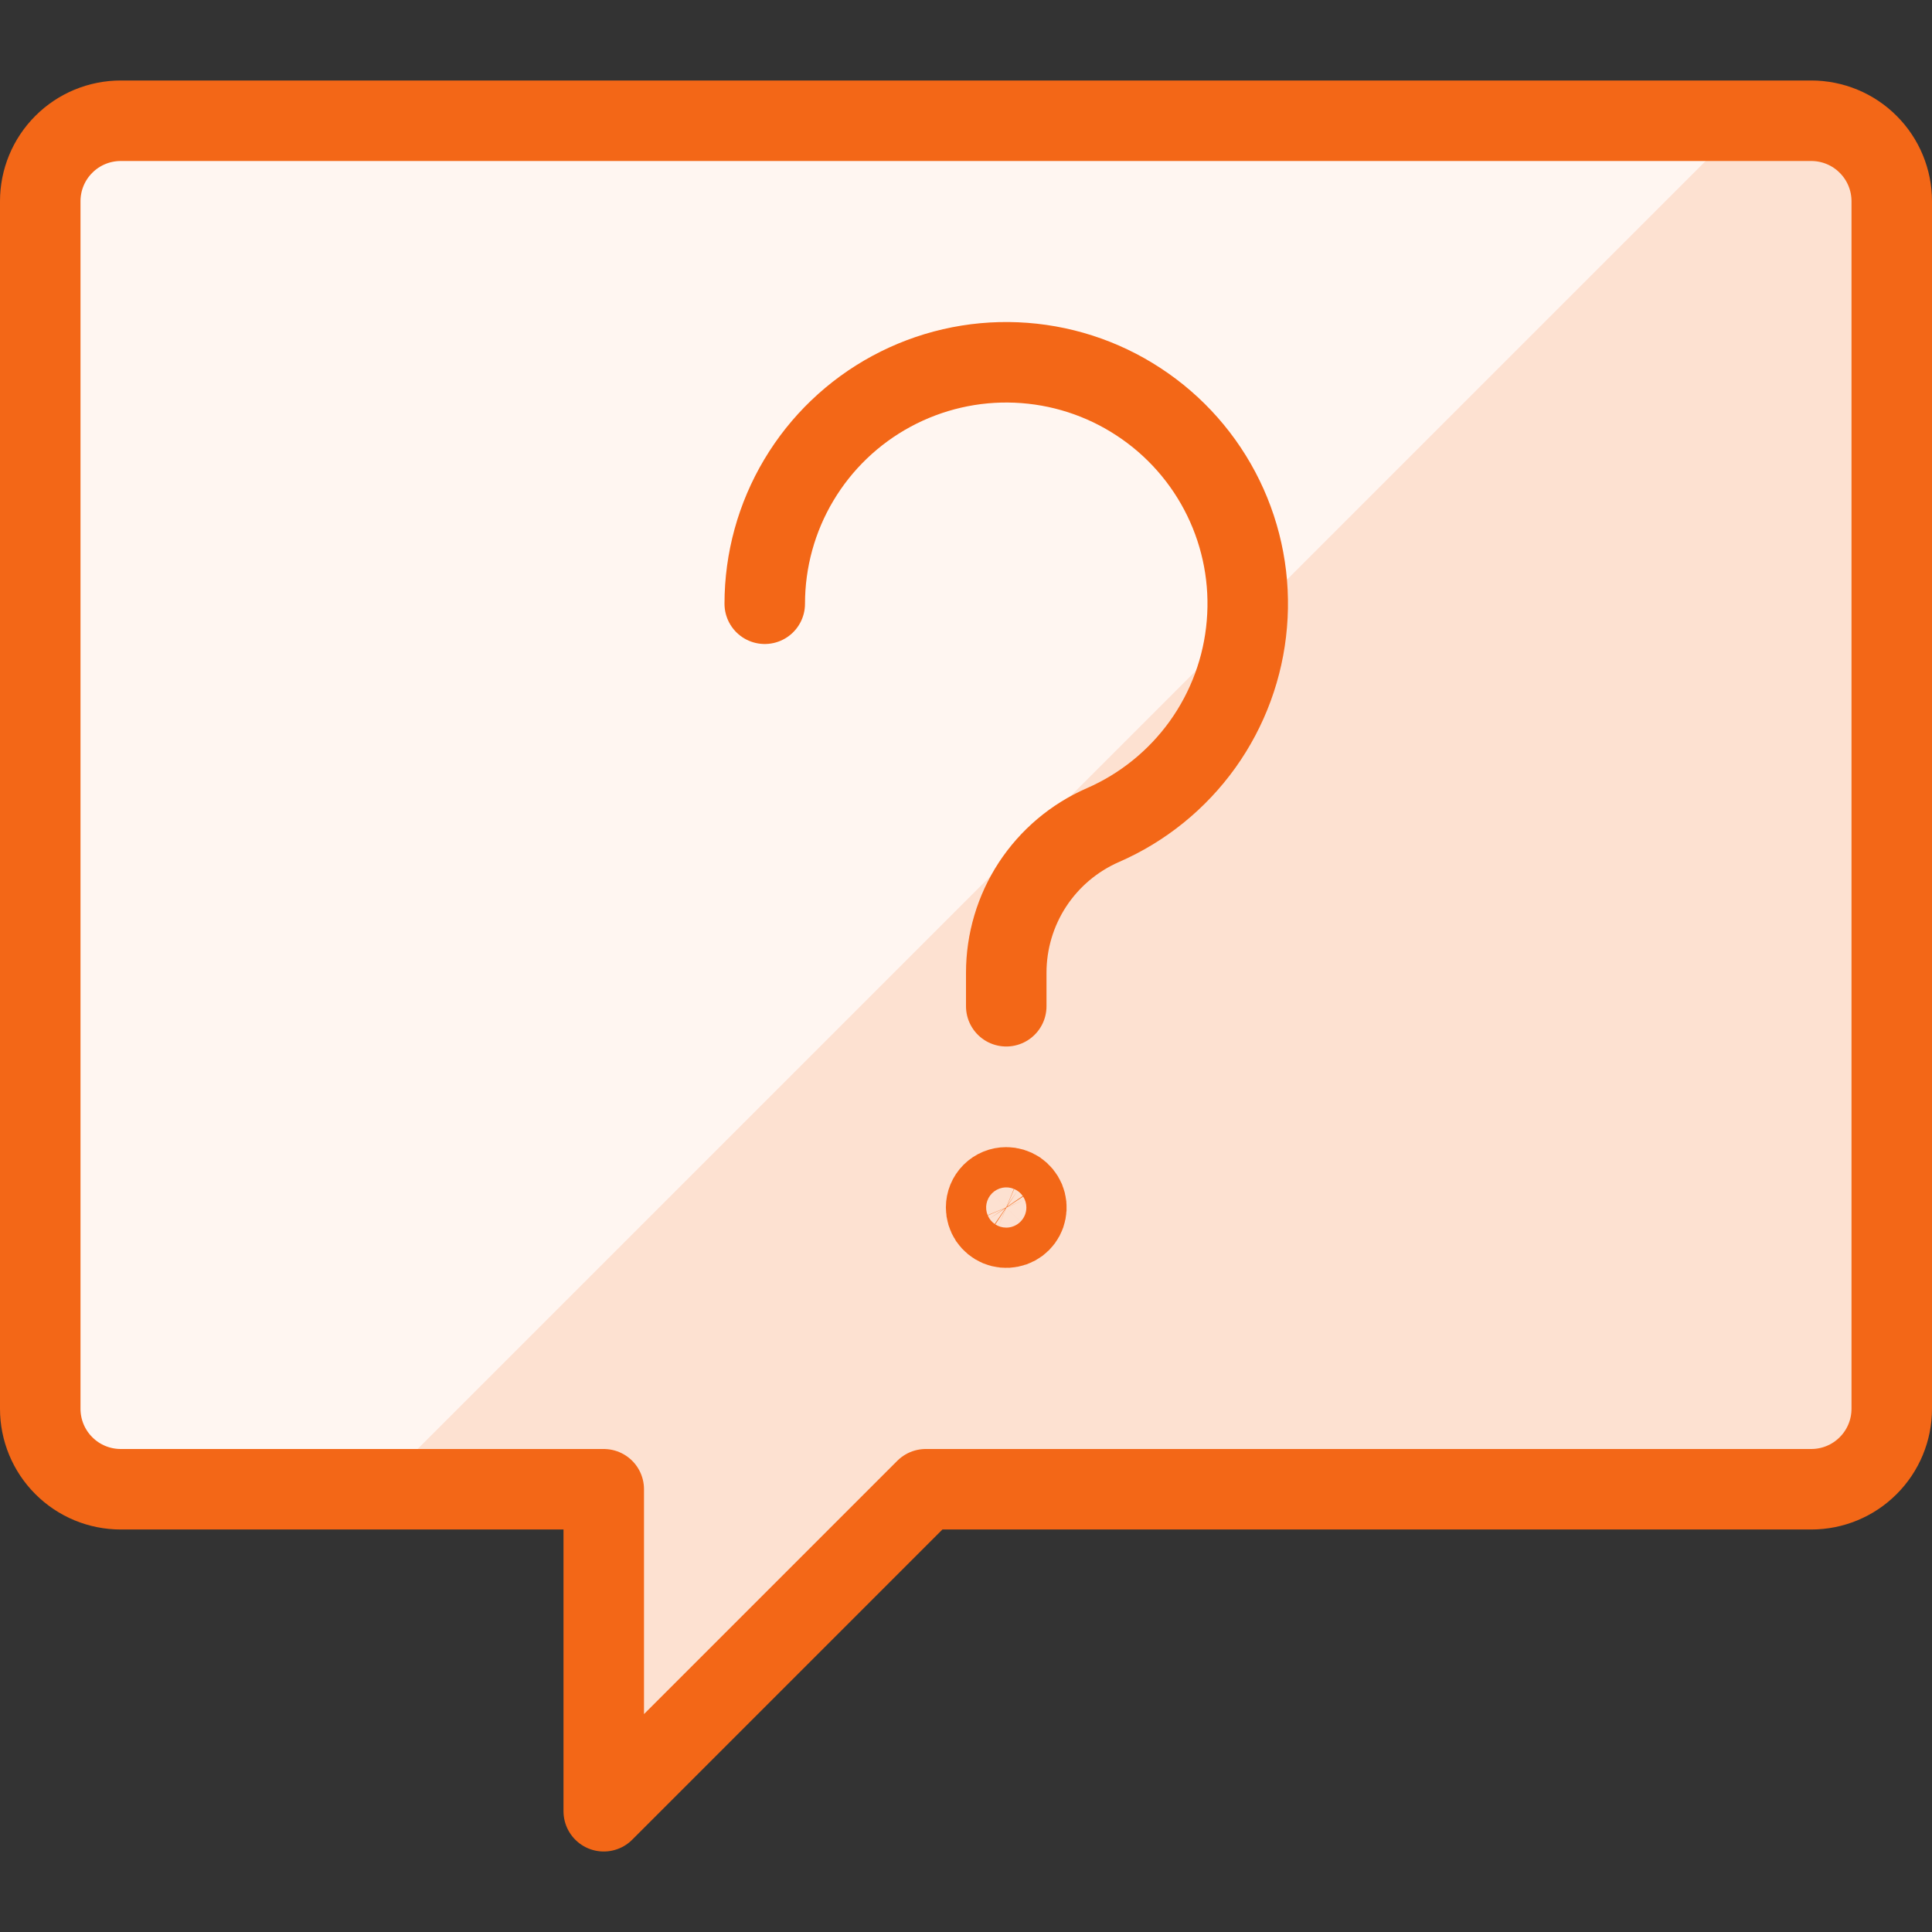
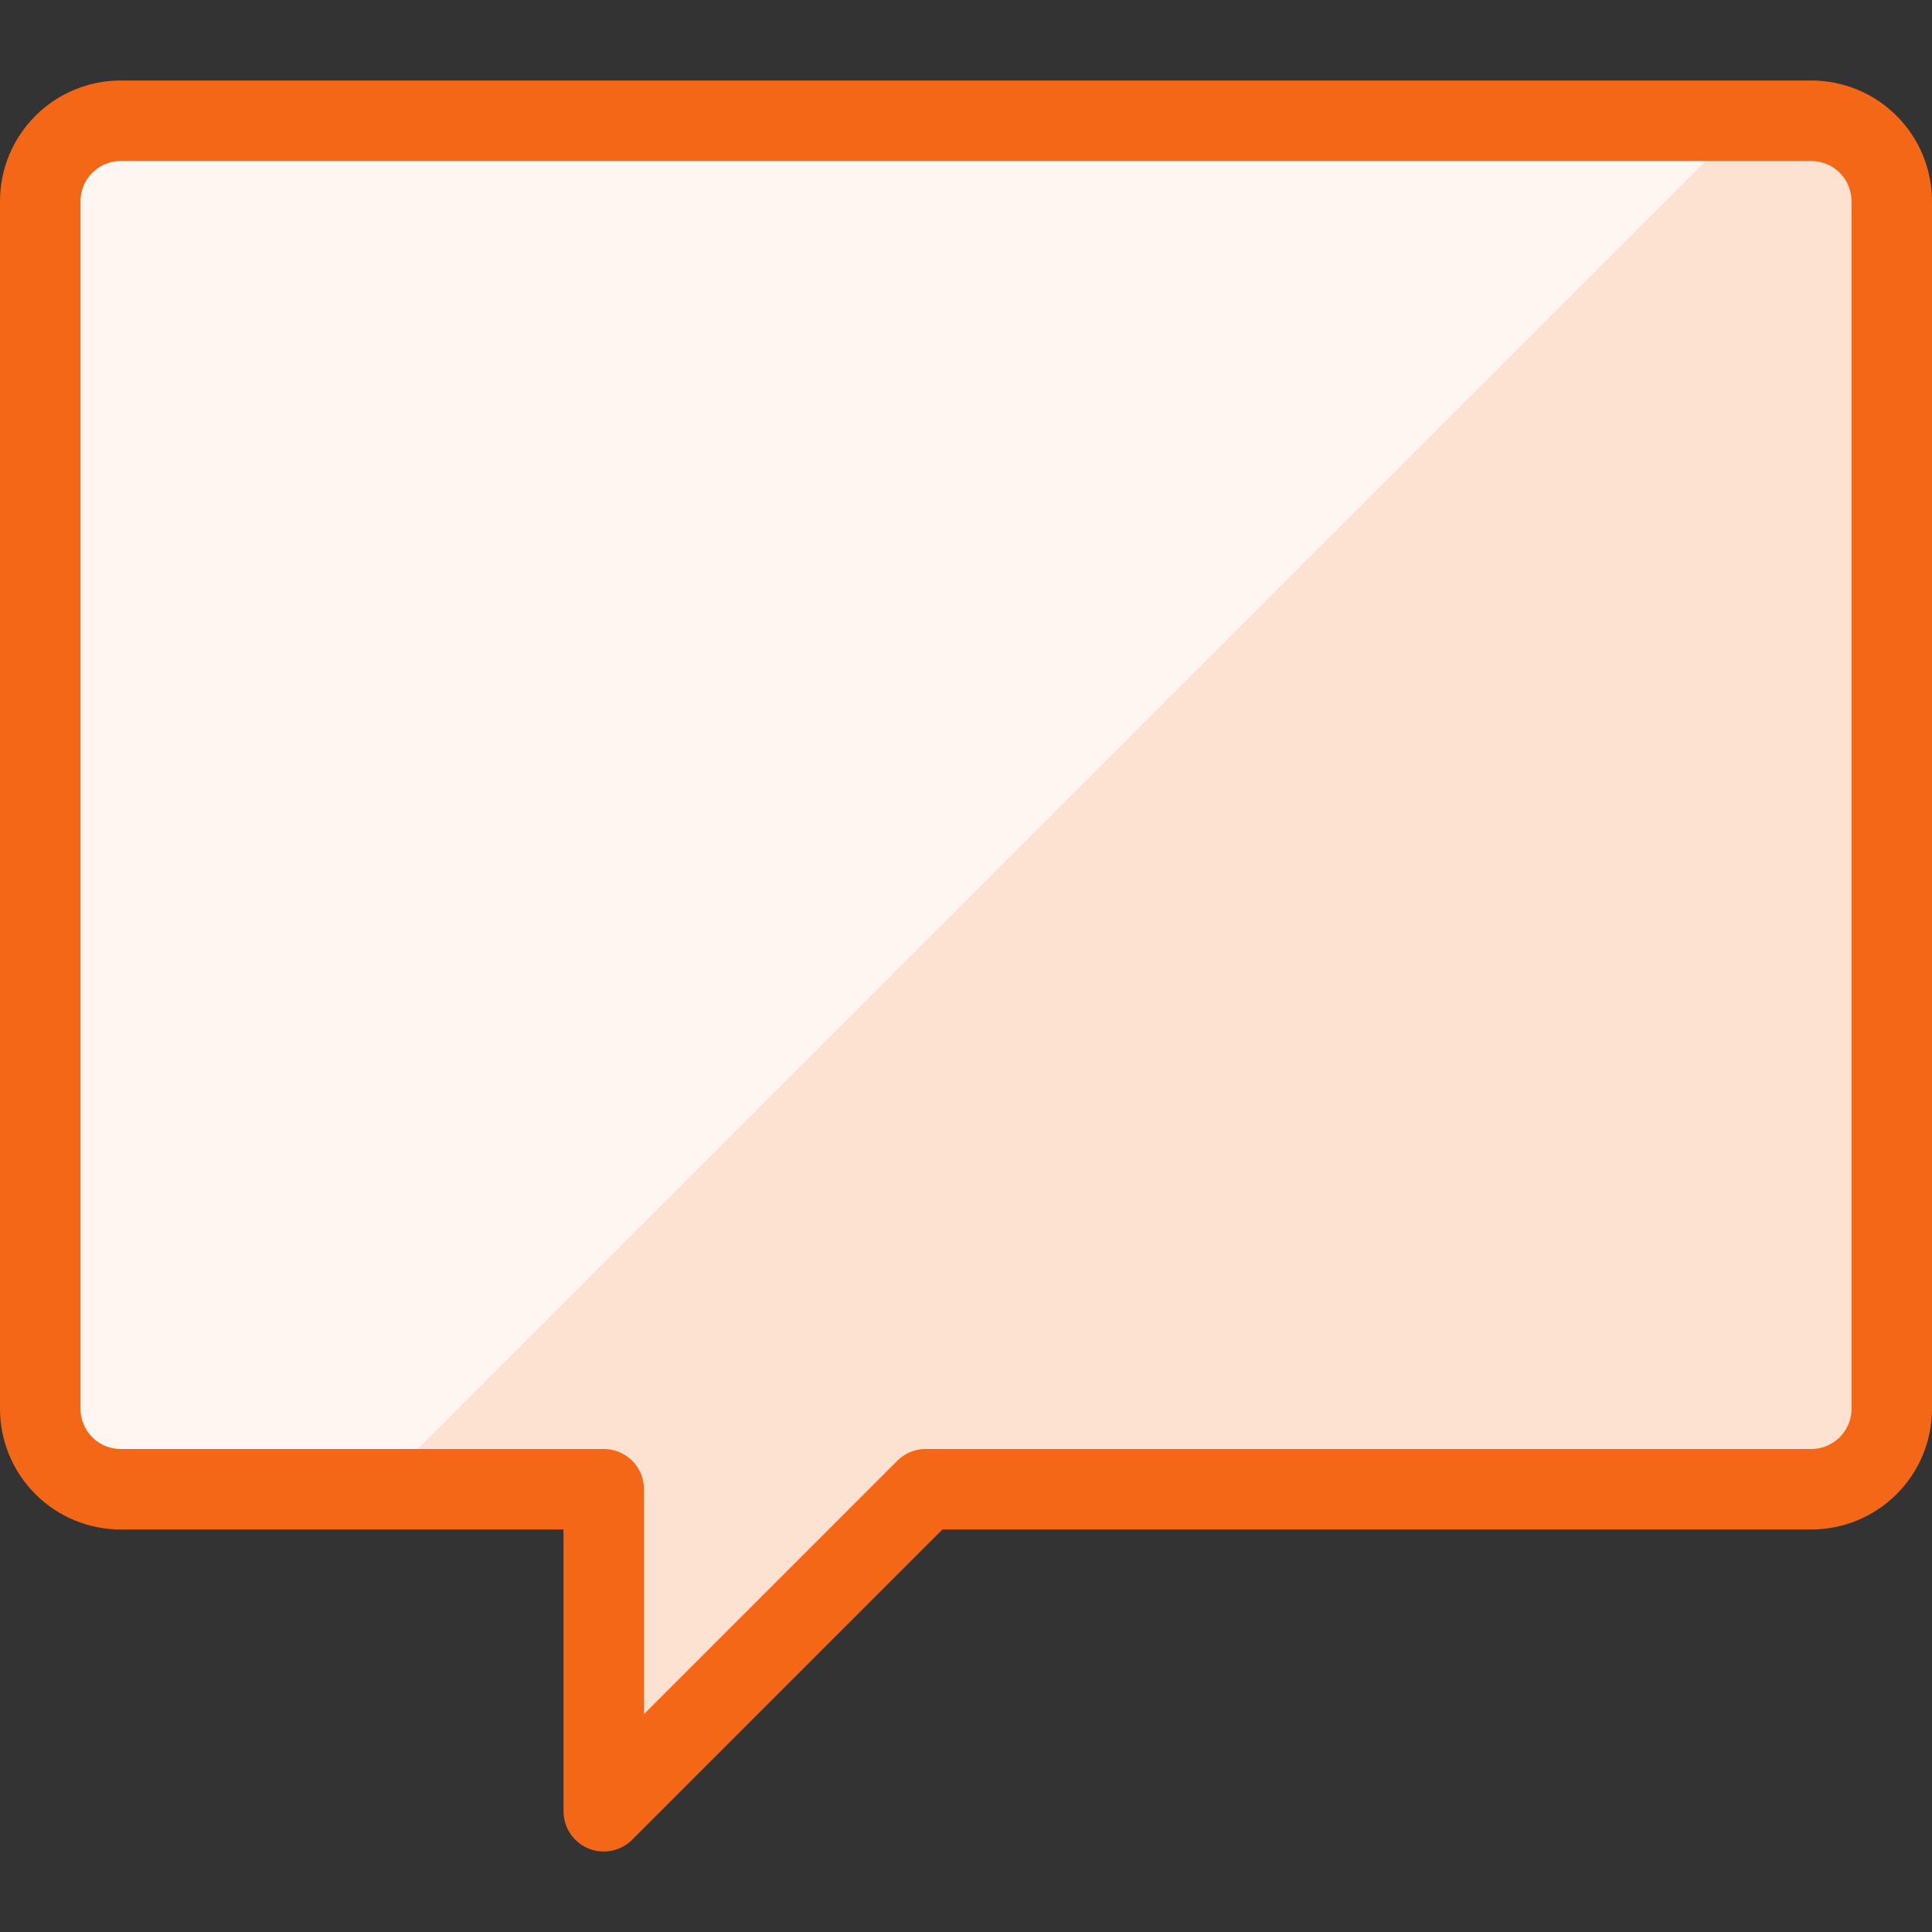
<svg xmlns="http://www.w3.org/2000/svg" width="24" height="24" viewBox="0 0 24 24" fill="none">
  <rect x="0" y="0" width="24" height="24" fill="#333333" stroke="none" />
  <path d="M23.5 17.5C23.5 17.765 23.395 18.02 23.207 18.207C23.02 18.395 22.765 18.5 22.5 18.5H11.5L7.5 22.5V18.5H1.5C1.235 18.5 0.98 18.395 0.793 18.207C0.605 18.02 0.5 17.765 0.5 17.5V2.5C0.5 2.235 0.605 1.98 0.793 1.793C0.98 1.605 1.235 1.5 1.5 1.5H22.5C22.765 1.5 23.02 1.605 23.207 1.793C23.395 1.98 23.5 2.235 23.5 2.5V17.5Z" fill="#FDE1D1" />
  <path d="M21.688 1.5H1.5C1.235 1.5 0.98 1.605 0.793 1.793C0.605 1.98 0.5 2.235 0.5 2.5V17.5C0.5 17.765 0.605 18.02 0.793 18.207C0.98 18.395 1.235 18.5 1.5 18.5H4.688L21.688 1.5Z" fill="#FFF6F1" />
  <path d="M23.5 17.5C23.5 17.765 23.395 18.02 23.207 18.207C23.02 18.395 22.765 18.5 22.5 18.5H11.5L7.5 22.5V18.5H1.5C1.235 18.5 0.98 18.395 0.793 18.207C0.605 18.02 0.5 17.765 0.5 17.5V2.5C0.5 2.235 0.605 1.98 0.793 1.793C0.98 1.605 1.235 1.5 1.5 1.5H22.5C22.765 1.5 23.02 1.605 23.207 1.793C23.395 1.98 23.5 2.235 23.5 2.5V17.5Z" stroke="#F36717" stroke-linecap="round" stroke-linejoin="round" />
-   <path d="M9.5 7.5C9.5 6.959 9.646 6.428 9.923 5.964C10.2 5.499 10.598 5.118 11.074 4.861C11.55 4.604 12.086 4.48 12.626 4.503C13.167 4.526 13.691 4.694 14.143 4.991C14.596 5.287 14.96 5.7 15.197 6.186C15.434 6.672 15.535 7.214 15.489 7.752C15.444 8.291 15.254 8.808 14.939 9.248C14.624 9.687 14.196 10.034 13.7 10.25C13.343 10.406 13.04 10.662 12.826 10.988C12.613 11.314 12.5 11.695 12.5 12.084V12.5" stroke="#F36717" stroke-linecap="round" stroke-linejoin="round" />
-   <path d="M12.5 14.75C12.549 14.75 12.598 14.765 12.639 14.792C12.68 14.82 12.712 14.859 12.731 14.904C12.75 14.95 12.755 15 12.745 15.049C12.736 15.097 12.712 15.142 12.677 15.177C12.642 15.212 12.597 15.236 12.549 15.245C12.5 15.255 12.45 15.25 12.404 15.231C12.359 15.212 12.32 15.18 12.292 15.139C12.265 15.098 12.25 15.049 12.25 15C12.25 14.934 12.276 14.87 12.323 14.823C12.37 14.776 12.434 14.75 12.5 14.75Z" stroke="#F36717" stroke-linecap="round" stroke-linejoin="round" />
</svg>